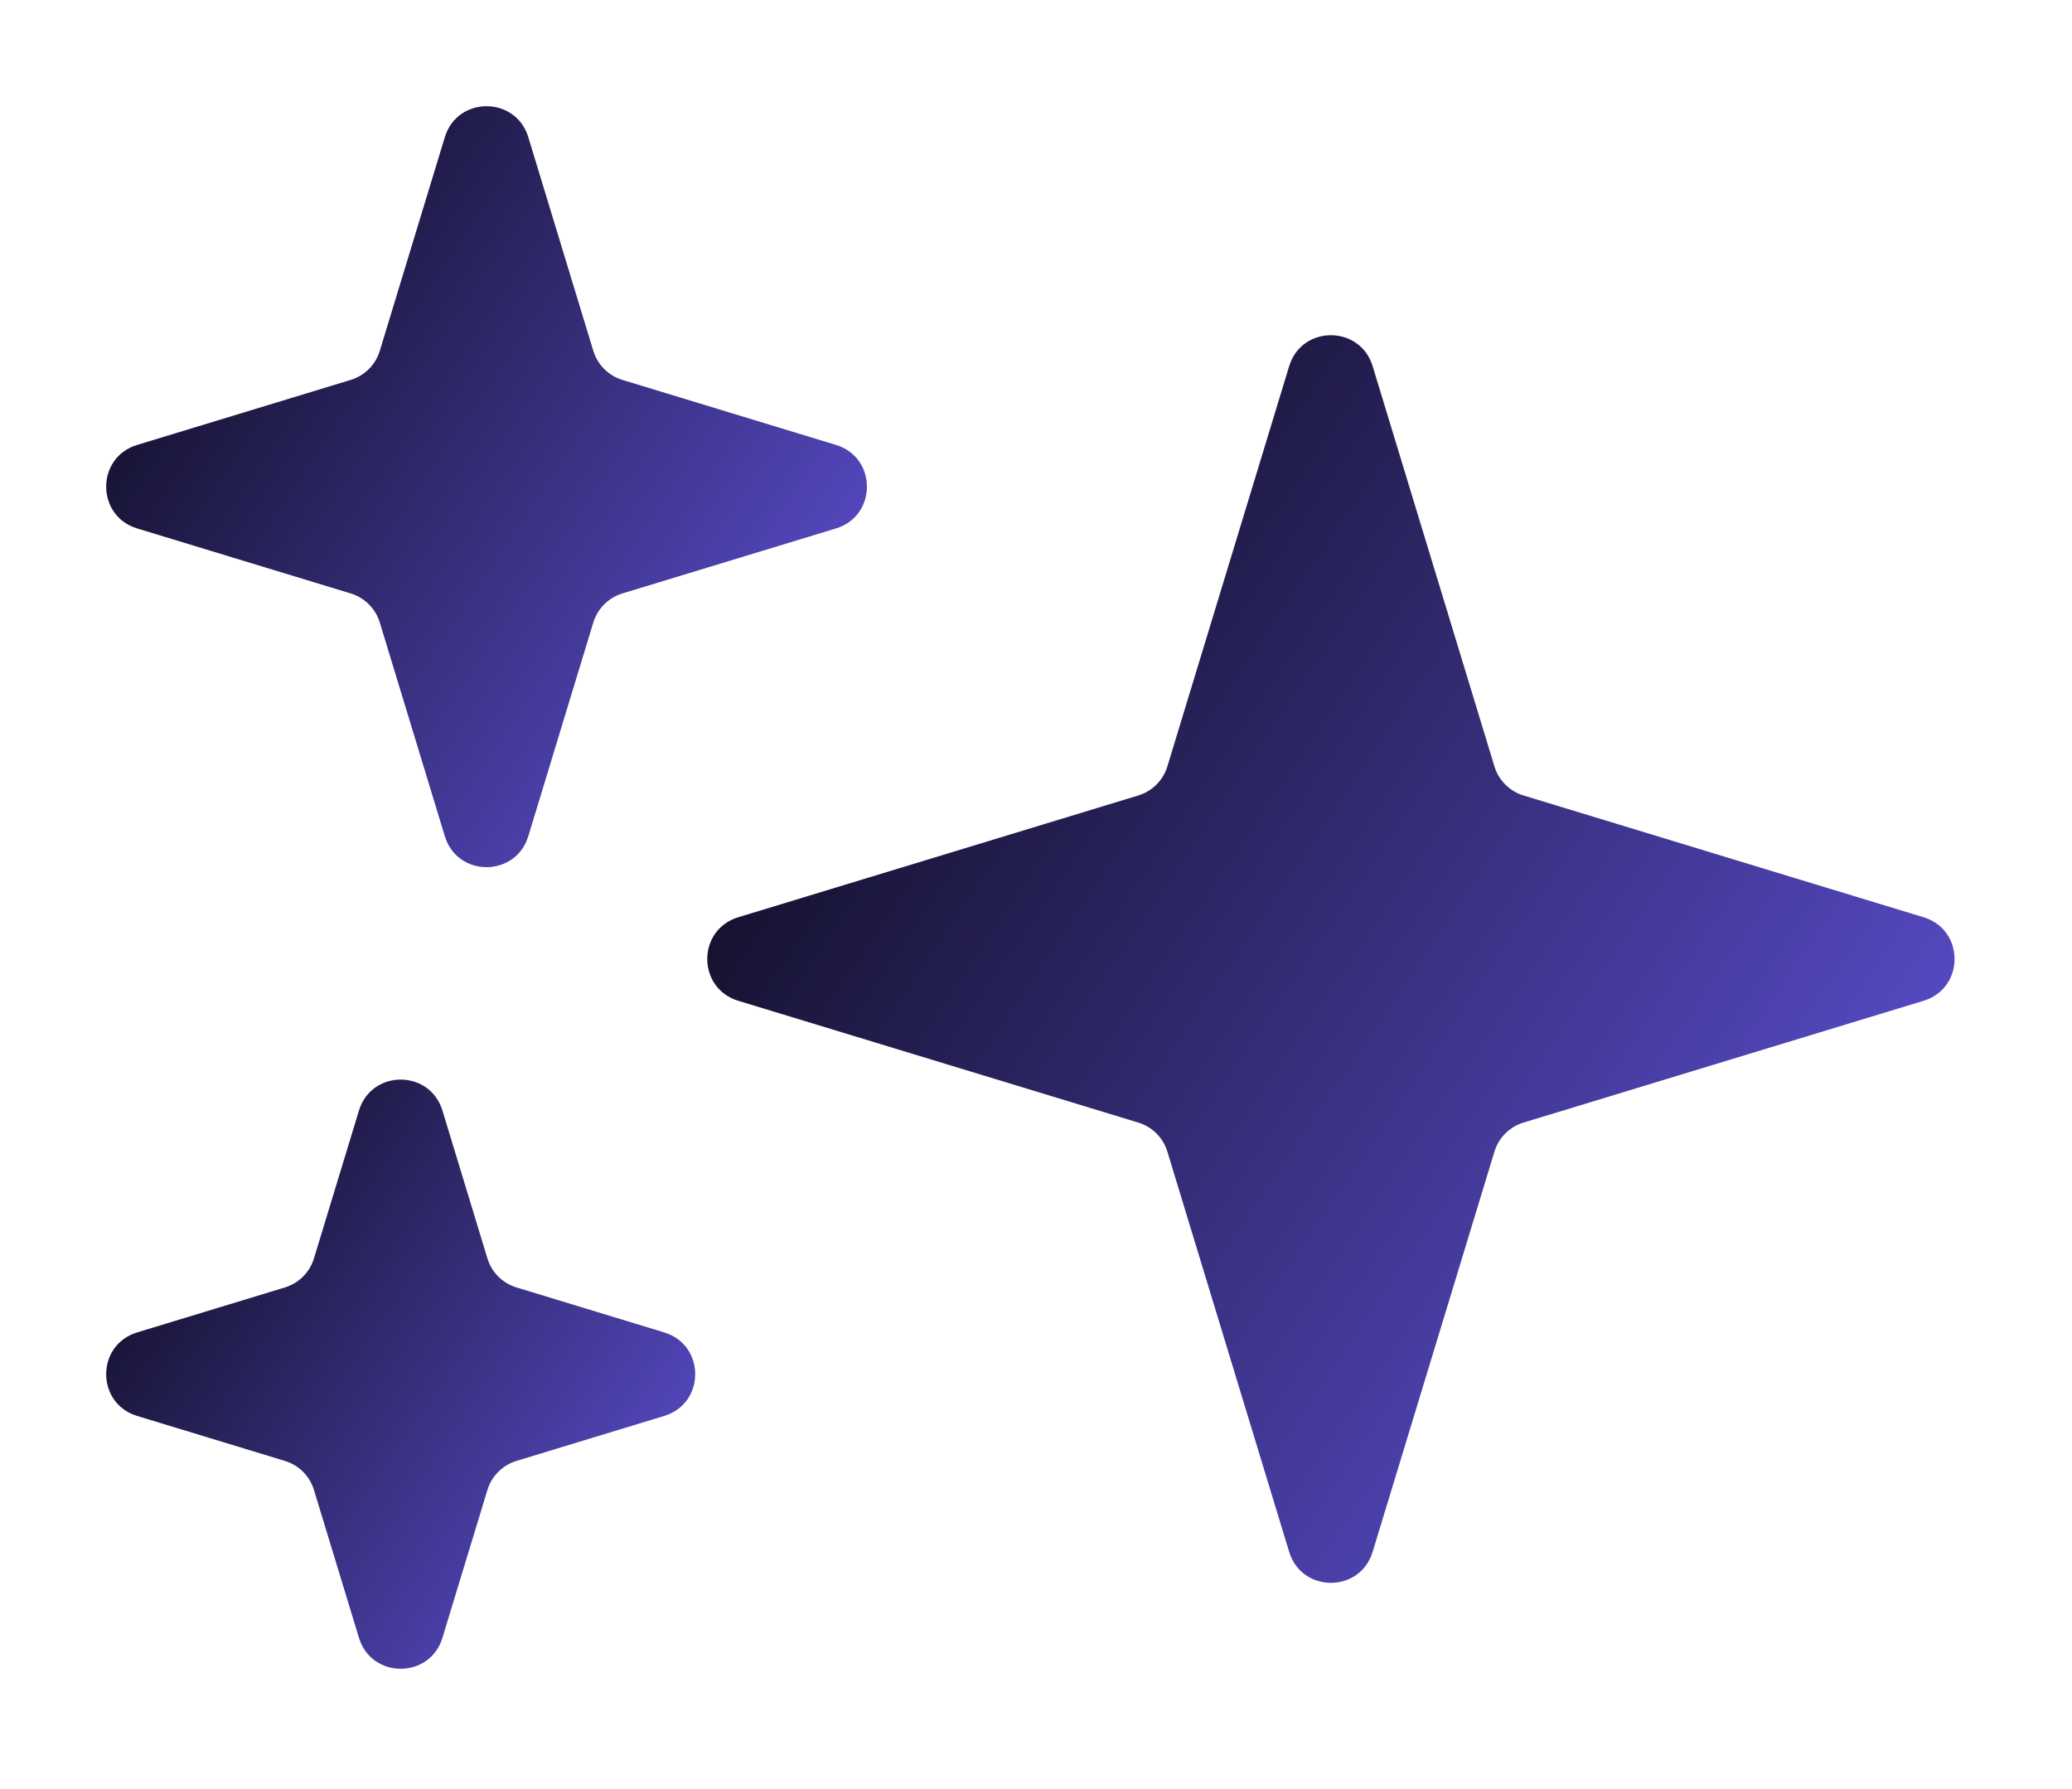
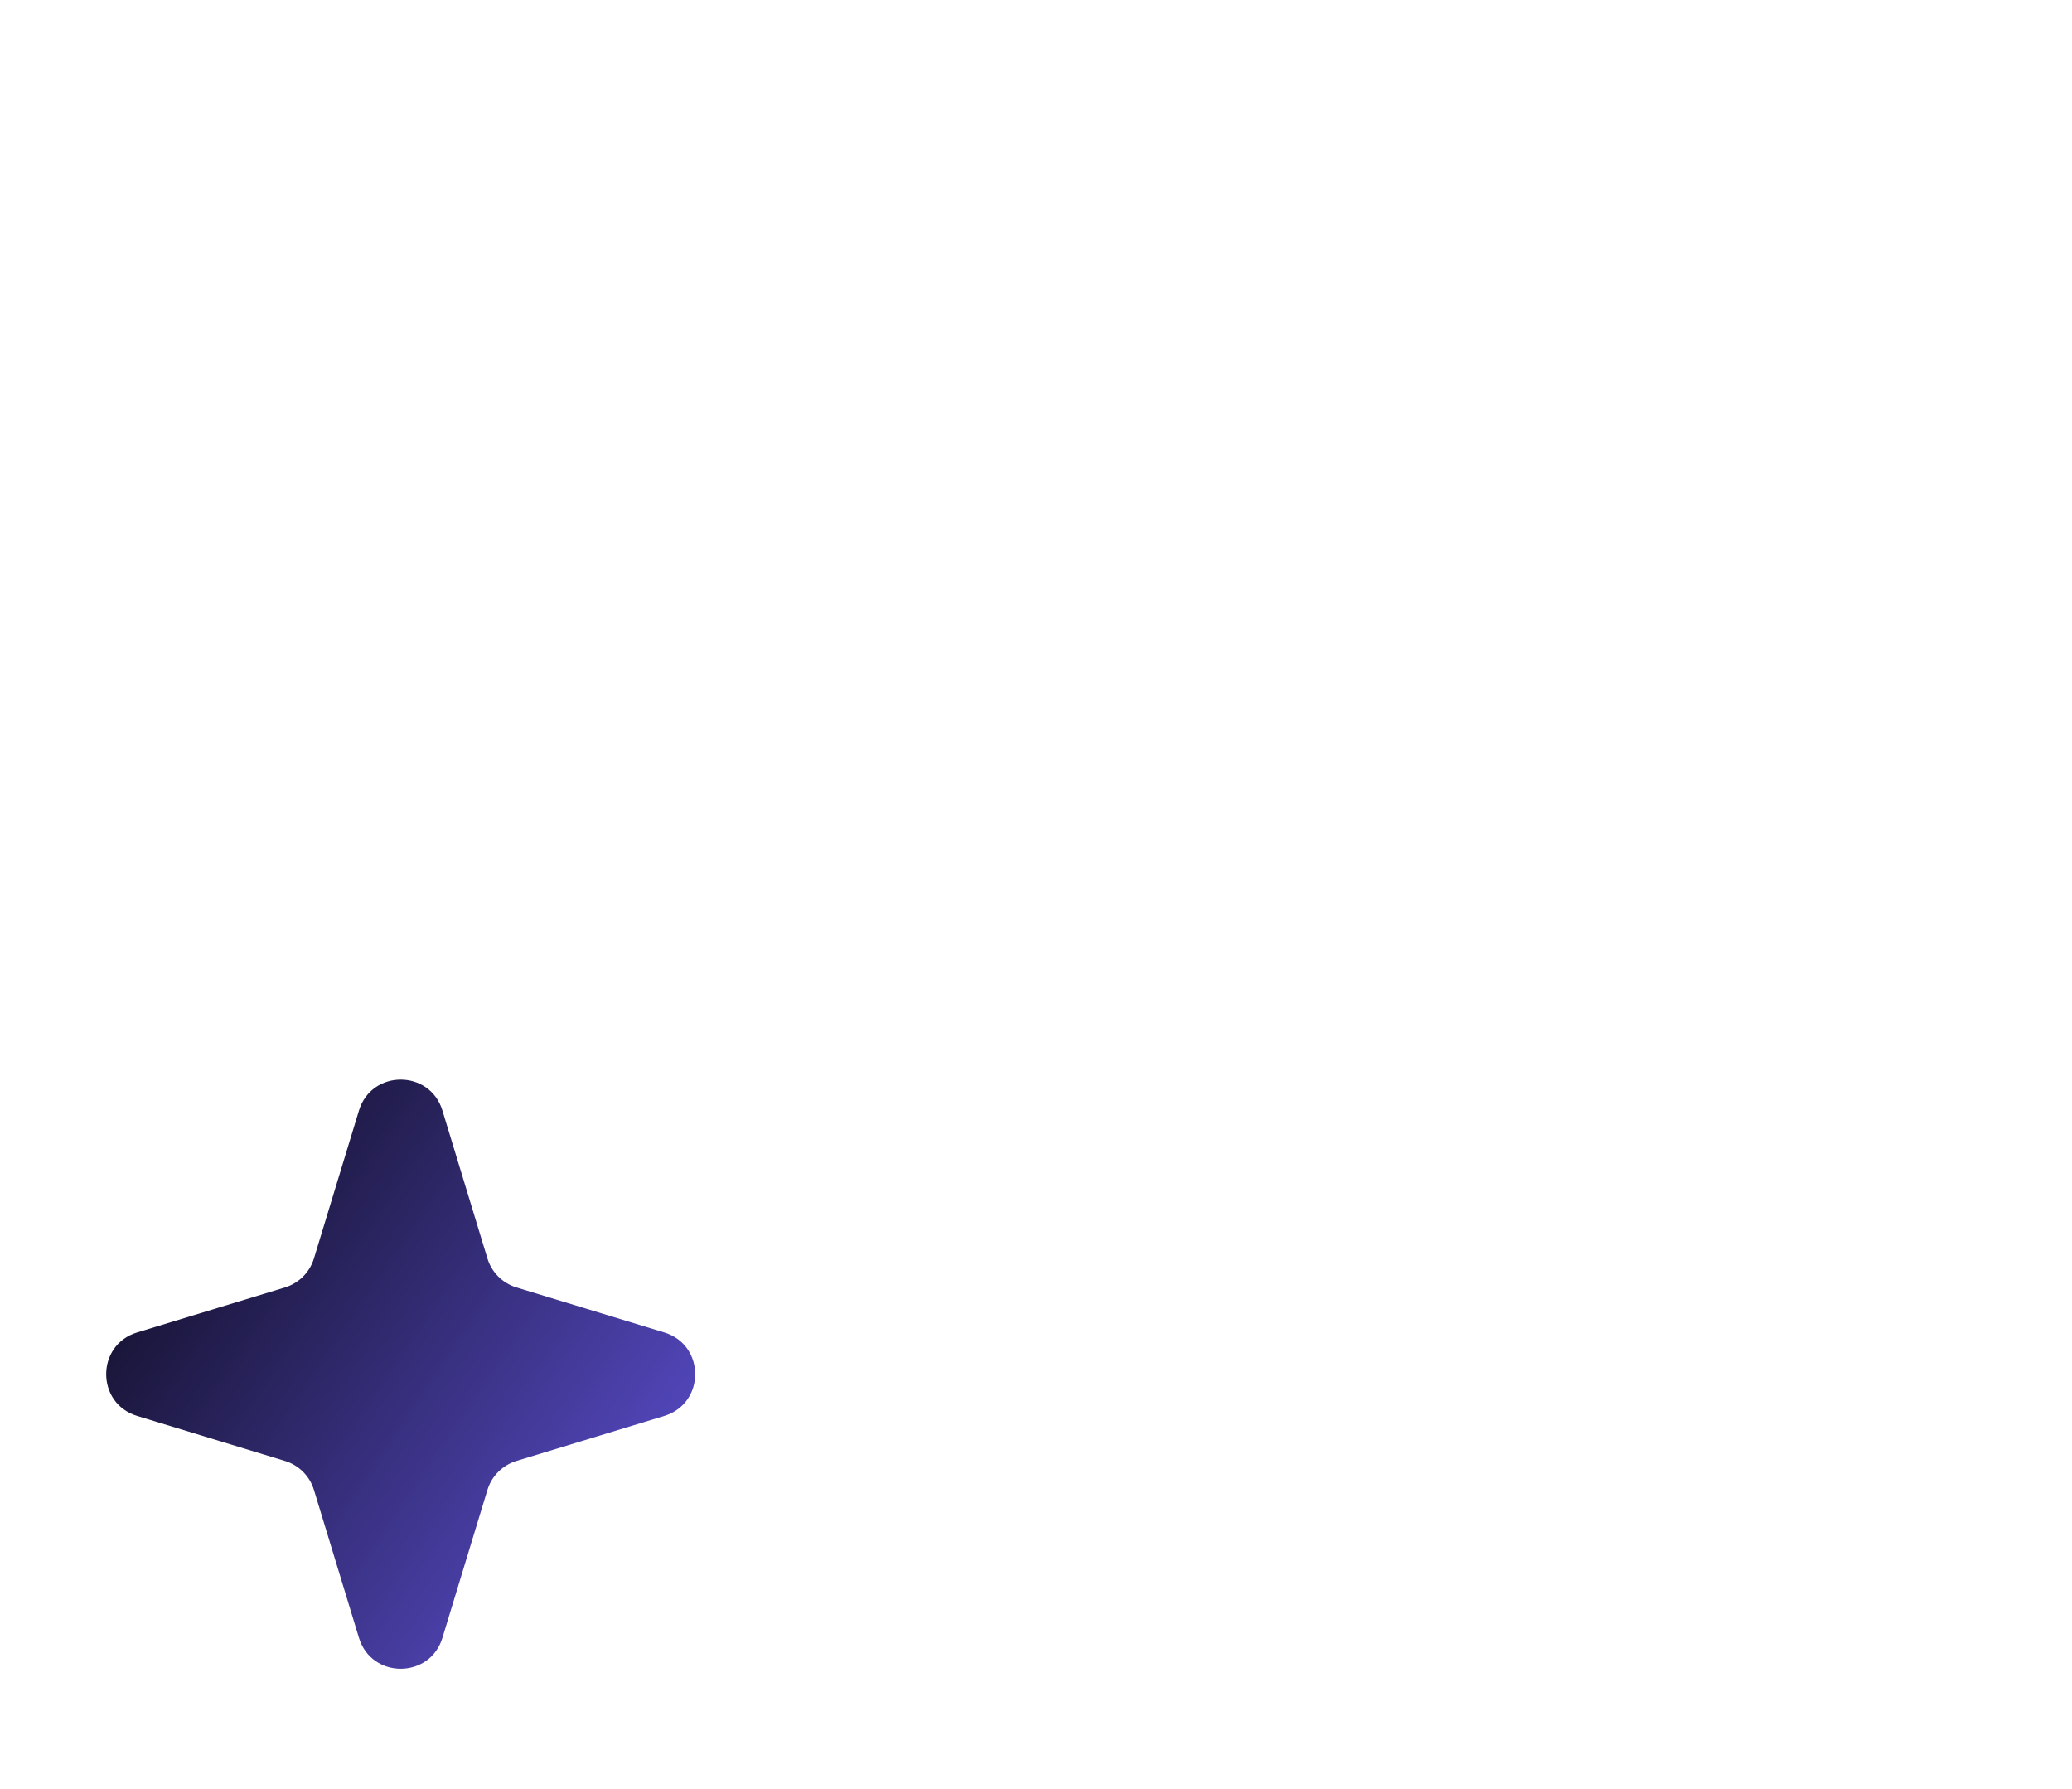
<svg xmlns="http://www.w3.org/2000/svg" width="95" height="82" viewBox="0 0 95 82" fill="none">
-   <path d="M59.108 16.783C59.683 14.893 62.359 14.893 62.934 16.783L68.519 35.131C68.713 35.768 69.212 36.267 69.85 36.462L88.198 42.046C90.088 42.621 90.088 45.297 88.198 45.873L69.85 51.457C69.212 51.651 68.713 52.15 68.519 52.788L62.934 71.136C62.359 73.026 59.683 73.026 59.108 71.136L53.523 52.788C53.329 52.15 52.83 51.651 52.192 51.457L33.845 45.873C31.955 45.297 31.955 42.621 33.845 42.046L52.192 36.462C52.83 36.267 53.329 35.768 53.523 35.131L59.108 16.783Z" fill="url(#paint0_linear_677_9297)" />
-   <path d="M20.395 6.286C20.97 4.396 23.646 4.396 24.222 6.286L27.203 16.082C27.398 16.72 27.897 17.219 28.534 17.413L38.331 20.395C40.221 20.97 40.221 23.646 38.331 24.222L28.534 27.203C27.897 27.398 27.398 27.897 27.203 28.534L24.222 38.331C23.646 40.221 20.97 40.221 20.395 38.331L17.413 28.534C17.219 27.897 16.72 27.398 16.082 27.203L6.286 24.222C4.396 23.646 4.396 20.97 6.286 20.395L16.082 17.413C16.72 17.219 17.219 16.72 17.413 16.082L20.395 6.286Z" fill="url(#paint1_linear_677_9297)" />
  <path d="M16.458 50.904C17.034 49.014 19.71 49.014 20.285 50.904L22.348 57.682C22.542 58.32 23.041 58.819 23.679 59.013L30.457 61.076C32.347 61.651 32.347 64.328 30.457 64.903L23.679 66.966C23.041 67.16 22.542 67.659 22.348 68.297L20.285 75.075C19.71 76.965 17.034 76.965 16.458 75.075L14.395 68.297C14.201 67.659 13.702 67.16 13.064 66.966L6.286 64.903C4.396 64.328 4.396 61.651 6.286 61.076L13.064 59.013C13.702 58.819 14.201 58.32 14.395 57.682L16.458 50.904Z" fill="url(#paint2_linear_677_9297)" />
  <defs>
    <linearGradient id="paint0_linear_677_9297" x1="59.293" y1="-25.754" x2="112.505" y2="10.225" gradientUnits="userSpaceOnUse">
      <stop />
      <stop offset="1" stop-color="#5448BF" />
    </linearGradient>
    <linearGradient id="paint1_linear_677_9297" x1="21.156" y1="-24.167" x2="56.631" y2="-0.181" gradientUnits="userSpaceOnUse">
      <stop />
      <stop offset="1" stop-color="#5448BF" />
    </linearGradient>
    <linearGradient id="paint2_linear_677_9297" x1="17.423" y1="24.715" x2="46.637" y2="44.468" gradientUnits="userSpaceOnUse">
      <stop />
      <stop offset="1" stop-color="#5448BF" />
    </linearGradient>
  </defs>
</svg>